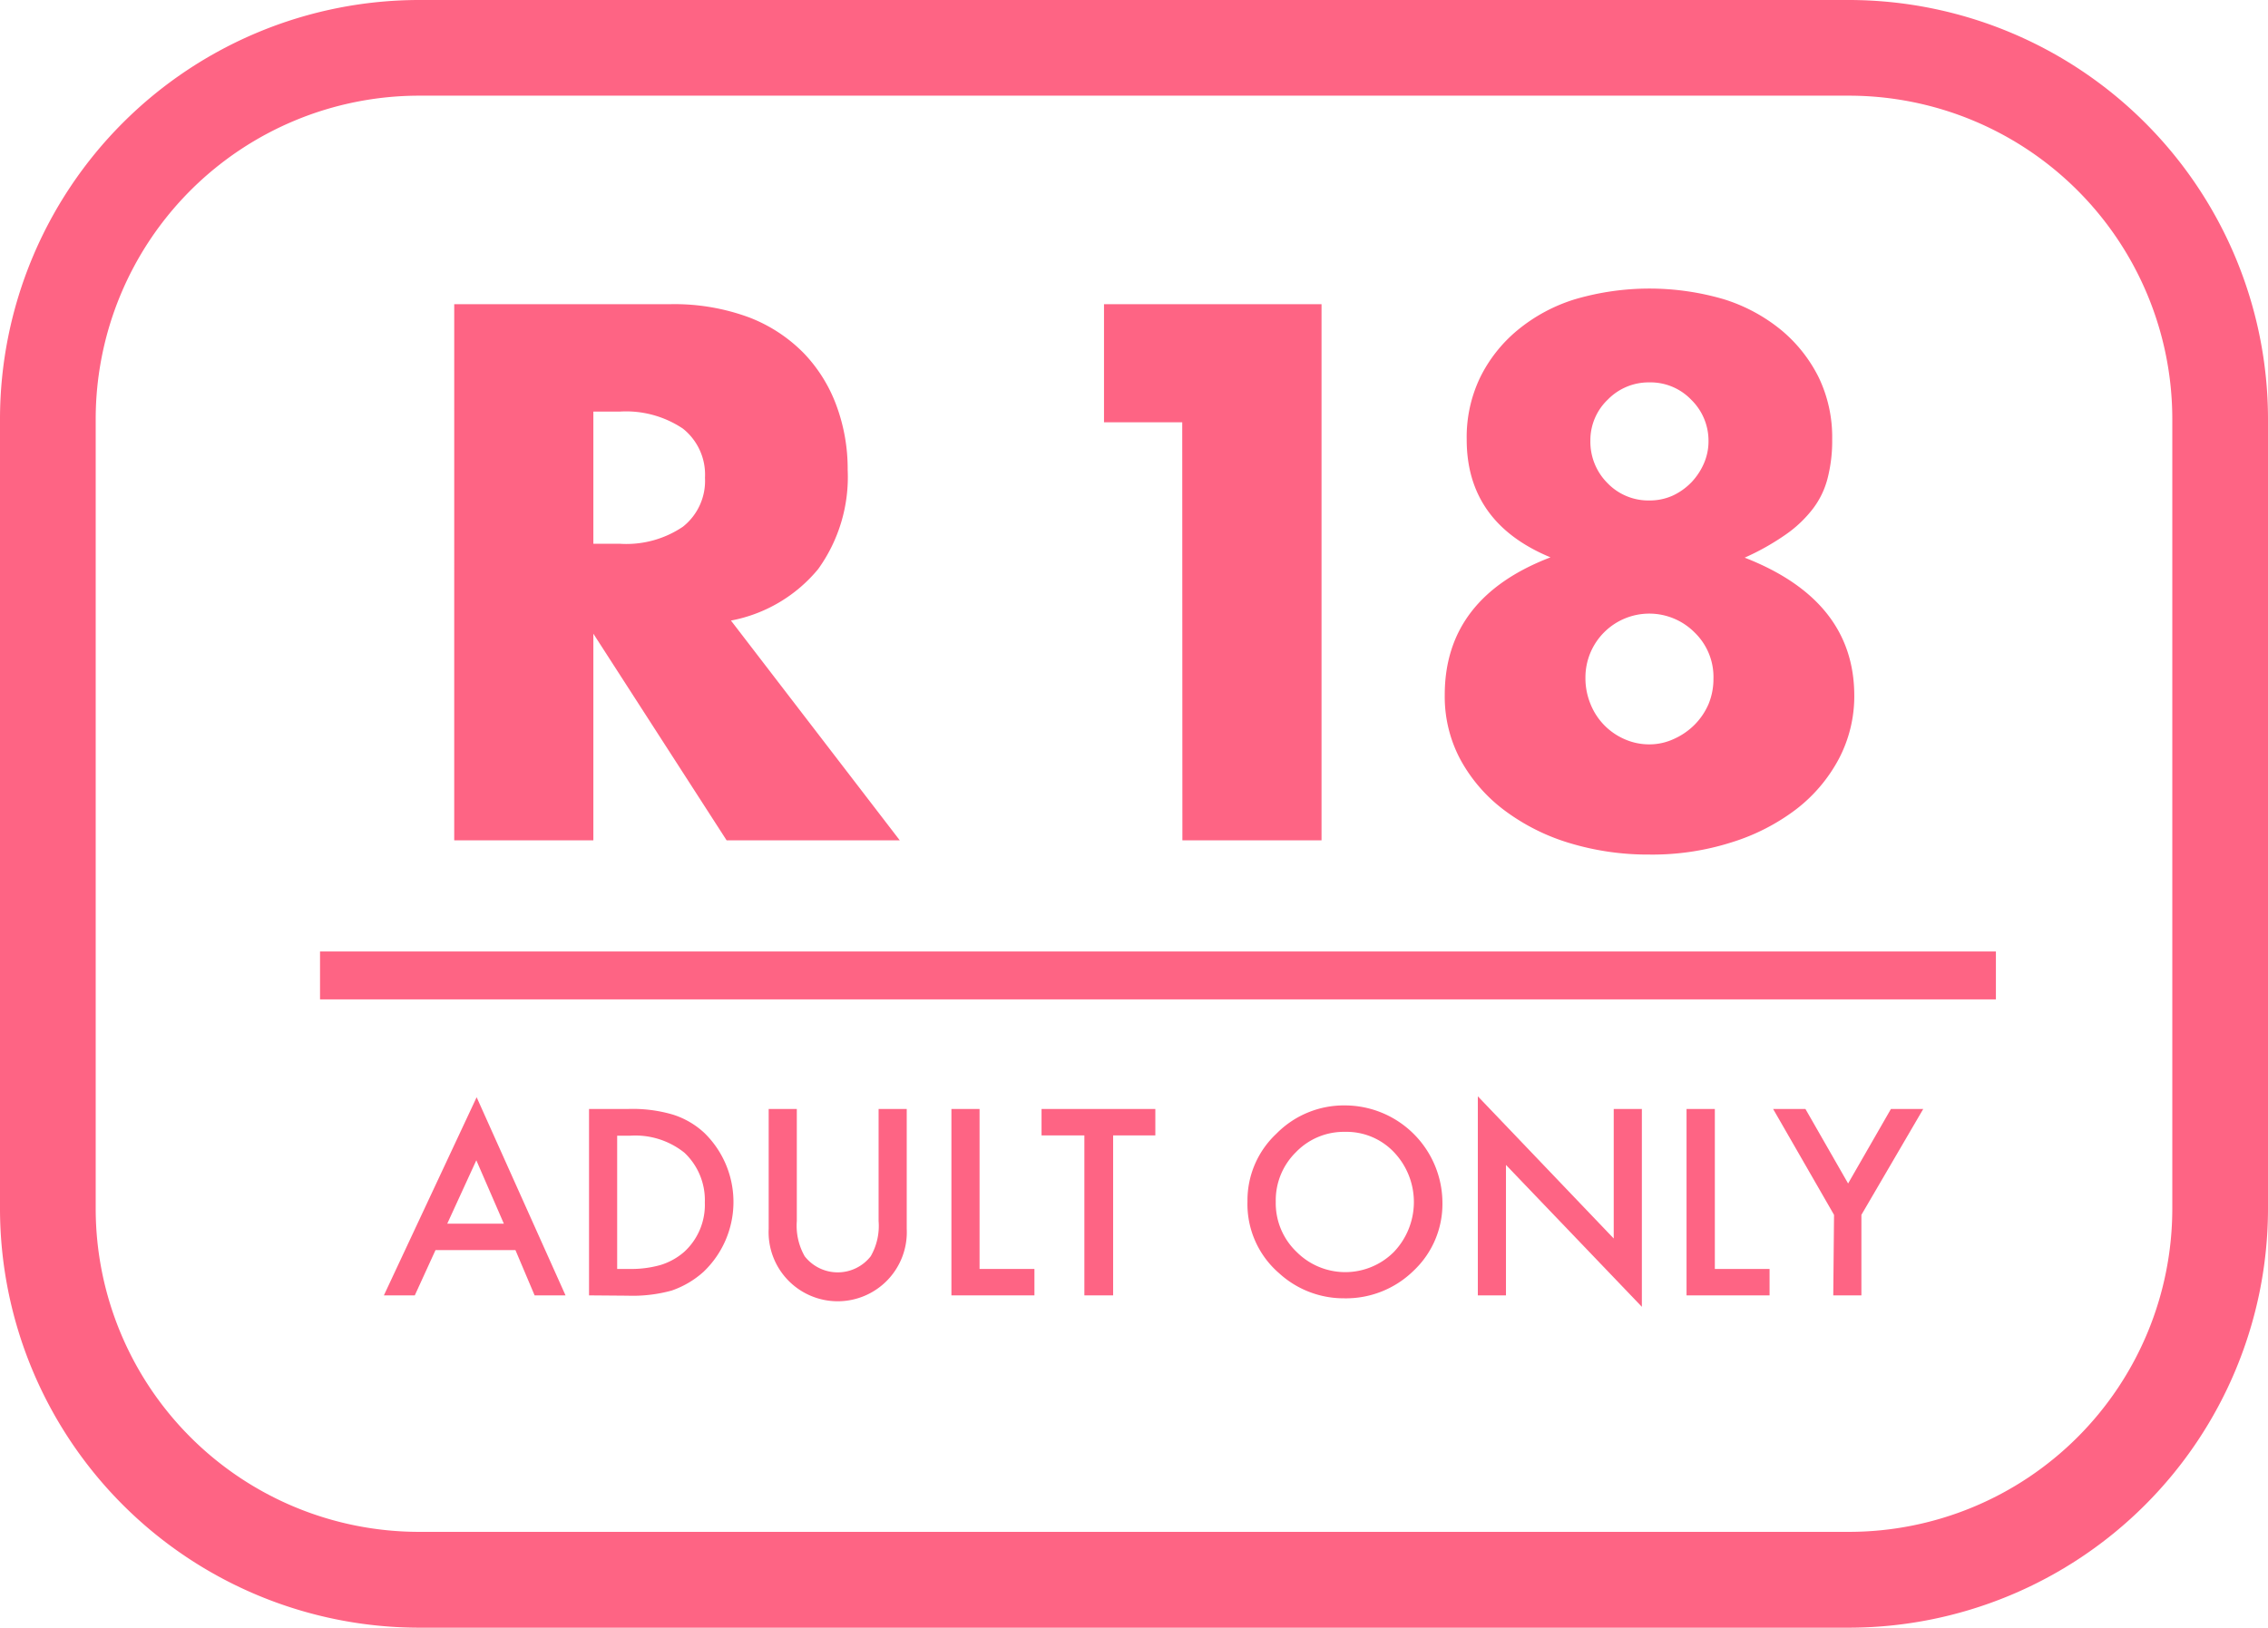
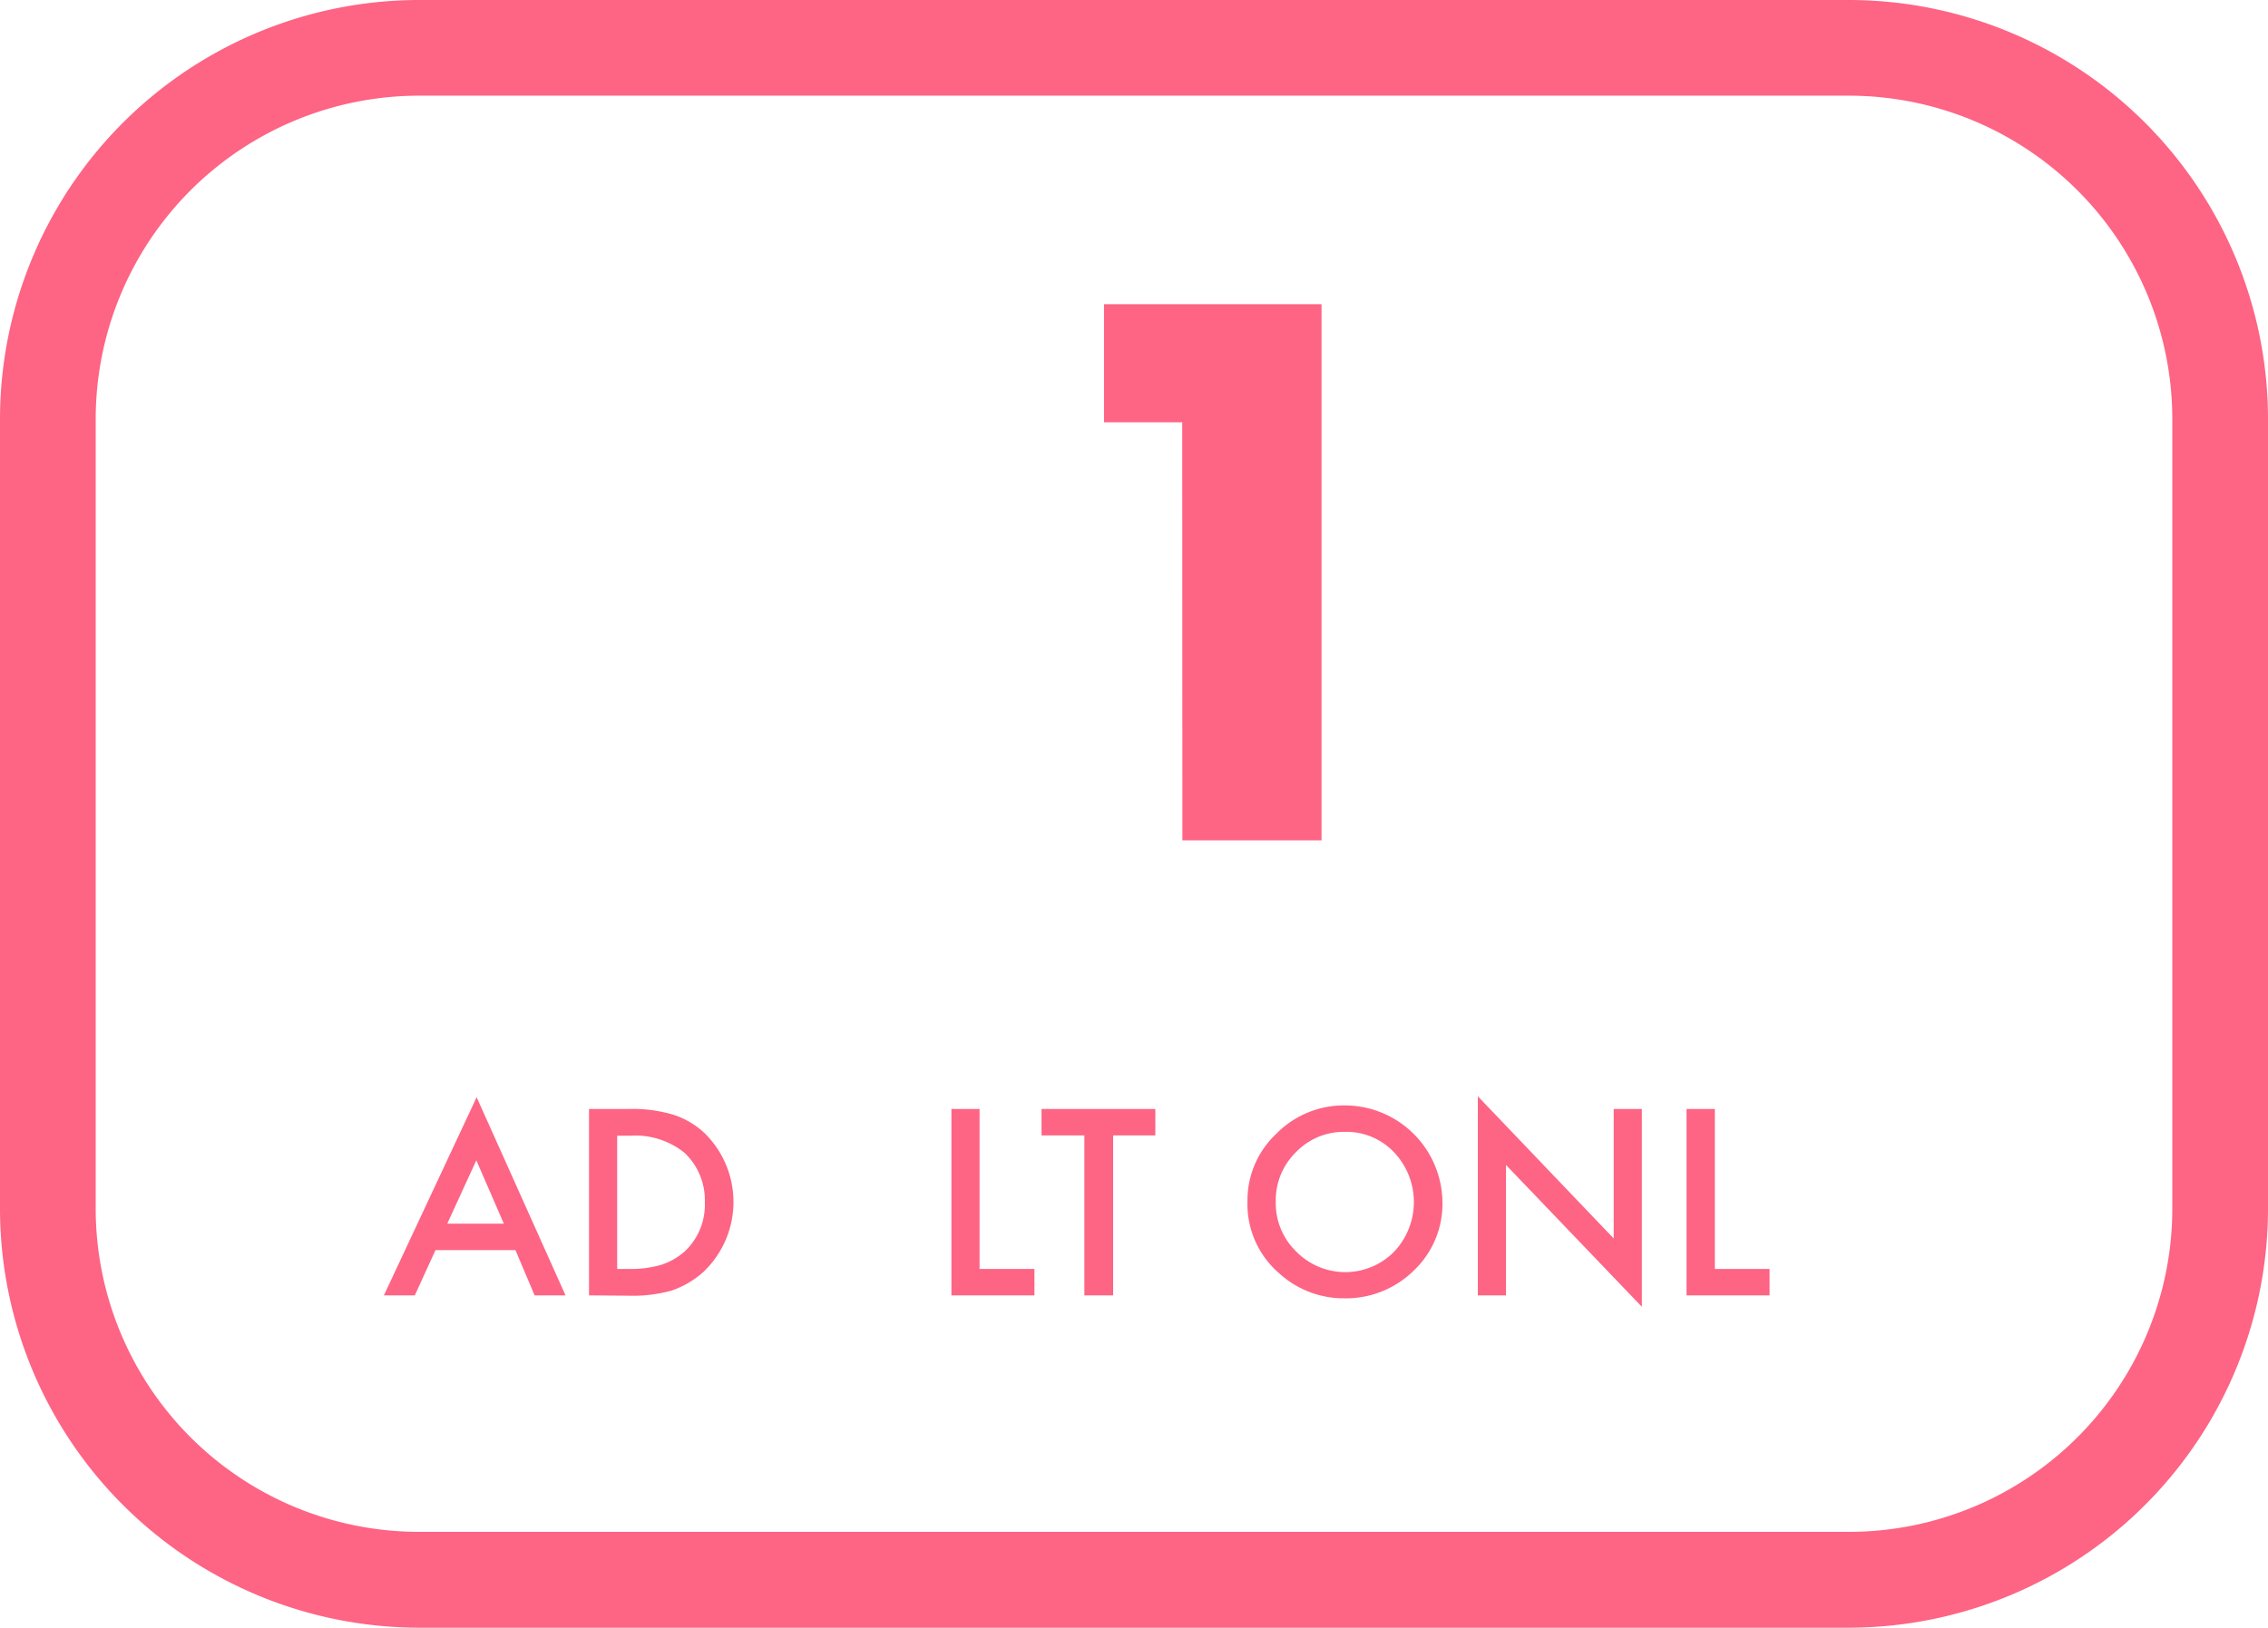
<svg xmlns="http://www.w3.org/2000/svg" width="146.7" height="105.31" viewBox="0 0 146.7 105.31">
  <defs>
    <style>.cls-1{fill:#fe6484;}</style>
  </defs>
  <title>ic_r18</title>
  <g id="レイヤー_2" data-name="レイヤー 2">
    <g id="レイヤー_5" data-name="レイヤー 5">
      <path class="cls-1" d="M119.6,105.31H27.1A27.13,27.13,0,0,1,0,78.21V27.1A27.13,27.13,0,0,1,27.1,0h92.5a27.13,27.13,0,0,1,27.1,27.1V78.21A27.13,27.13,0,0,1,119.6,105.31ZM27.1,6.19A20.93,20.93,0,0,0,6.19,27.1V78.21A20.92,20.92,0,0,0,27.1,99.11h92.5a20.92,20.92,0,0,0,20.91-20.9V27.1A20.93,20.93,0,0,0,119.6,6.19Z" />
-       <rect class="cls-1" x="20.7" y="61.56" width="108.4" height="3.1" />
-       <path class="cls-1" d="M58.2,54.37H47L38.38,41V54.37h-9V19.68h14a13.93,13.93,0,0,1,5.06.85A9.93,9.93,0,0,1,52,22.86a9.73,9.73,0,0,1,2.11,3.4,11.78,11.78,0,0,1,.72,4.14,10.19,10.19,0,0,1-1.91,6.42,9.62,9.62,0,0,1-5.64,3.33ZM38.38,35.18h1.7a6.53,6.53,0,0,0,4.09-1.1,3.78,3.78,0,0,0,1.43-3.17,3.8,3.8,0,0,0-1.43-3.18,6.6,6.6,0,0,0-4.09-1.1h-1.7Z" />
      <path class="cls-1" d="M76.47,27.32H71.41V19.68H85.48V54.37h-9Z" />
-       <path class="cls-1" d="M100.29,36.06q-5.43-2.25-5.42-7.64a8.91,8.91,0,0,1,.87-4,9.3,9.3,0,0,1,2.42-3.06,10.82,10.82,0,0,1,3.72-2,17.11,17.11,0,0,1,9.62,0,11,11,0,0,1,3.72,2,9.43,9.43,0,0,1,2.42,3.06,8.91,8.91,0,0,1,.87,4,9.68,9.68,0,0,1-.28,2.46,5.48,5.48,0,0,1-.94,2,7.83,7.83,0,0,1-1.75,1.68,16,16,0,0,1-2.69,1.52q7.08,2.76,7.09,8.92a8.71,8.71,0,0,1-1,4.1,10.08,10.08,0,0,1-2.76,3.26A13.5,13.5,0,0,1,112,54.5a16.9,16.9,0,0,1-5.31.79,17.51,17.51,0,0,1-5.22-.76,13.47,13.47,0,0,1-4.21-2.14,10.17,10.17,0,0,1-2.81-3.27,8.63,8.63,0,0,1-1-4.14Q93.44,38.68,100.29,36.06Zm2.26,7.82a4.37,4.37,0,0,0,.32,1.65,4.15,4.15,0,0,0,2.18,2.28,3.92,3.92,0,0,0,1.64.35,3.75,3.75,0,0,0,1.58-.35,4.44,4.44,0,0,0,1.34-.92,4.34,4.34,0,0,0,.9-1.33,4.24,4.24,0,0,0,.32-1.64,4,4,0,0,0-1.22-3,4.13,4.13,0,0,0-7.06,2.92Zm.32-15.37a3.78,3.78,0,0,0,1.1,2.74,3.67,3.67,0,0,0,2.72,1.13,3.63,3.63,0,0,0,1.52-.32,4.09,4.09,0,0,0,1.19-.85,4.19,4.19,0,0,0,.81-1.22,3.56,3.56,0,0,0,.3-1.43,3.7,3.7,0,0,0-1.11-2.69,3.65,3.65,0,0,0-2.71-1.13A3.69,3.69,0,0,0,104,25.85,3.63,3.63,0,0,0,102.87,28.51Z" />
      <path class="cls-1" d="M33.34,80.88H28.17l-1.34,2.93h-2l6-12.82,5.75,12.82h-2Zm-.75-1.71-1.78-4.1-1.88,4.1Z" />
      <path class="cls-1" d="M38.1,83.81V71.75h2.53a9.19,9.19,0,0,1,2.88.36,5.33,5.33,0,0,1,2.05,1.19,6.24,6.24,0,0,1-.07,9,6,6,0,0,1-2.05,1.2,9.49,9.49,0,0,1-2.84.33Zm1.82-1.71h.82a6.89,6.89,0,0,0,2-.26A4.21,4.21,0,0,0,44.25,81a4.12,4.12,0,0,0,1.34-3.2,4.21,4.21,0,0,0-1.32-3.22,5.08,5.08,0,0,0-3.53-1.1h-.82Z" />
-       <path class="cls-1" d="M51.54,71.75V79a4,4,0,0,0,.51,2.28,2.71,2.71,0,0,0,4.27,0A3.94,3.94,0,0,0,56.83,79V71.75h1.82v7.76a4.47,4.47,0,1,1-8.93,0V71.75Z" />
      <path class="cls-1" d="M63.36,71.75V82.1h3.55v1.71H61.54V71.75Z" />
      <path class="cls-1" d="M72,73.46V83.81H70.14V73.46H67.37V71.75h7.36v1.71Z" />
      <path class="cls-1" d="M80.69,77.73a5.9,5.9,0,0,1,1.87-4.38A6.12,6.12,0,0,1,87,71.52,6.32,6.32,0,0,1,93.3,77.8a5.93,5.93,0,0,1-1.86,4.41A6.25,6.25,0,0,1,86.93,84a6.18,6.18,0,0,1-4.19-1.62A5.9,5.9,0,0,1,80.69,77.73Zm1.83,0A4.36,4.36,0,0,0,83.87,81a4.44,4.44,0,0,0,6.29,0,4.68,4.68,0,0,0,0-6.46A4.23,4.23,0,0,0,87,73.23a4.3,4.3,0,0,0-3.18,1.32A4.36,4.36,0,0,0,82.52,77.75Z" />
      <path class="cls-1" d="M95.59,83.81V70.93l8.79,9.2V71.75h1.82v12.8l-8.79-9.18v8.44Z" />
      <path class="cls-1" d="M110.92,71.75V82.1h3.54v1.71h-5.37V71.75Z" />
-       <path class="cls-1" d="M118.63,78.6l-3.94-6.85h2.09l2.76,4.82,2.77-4.82h2.09l-4,6.85v5.21h-1.82Z" />
    </g>
  </g>
</svg>